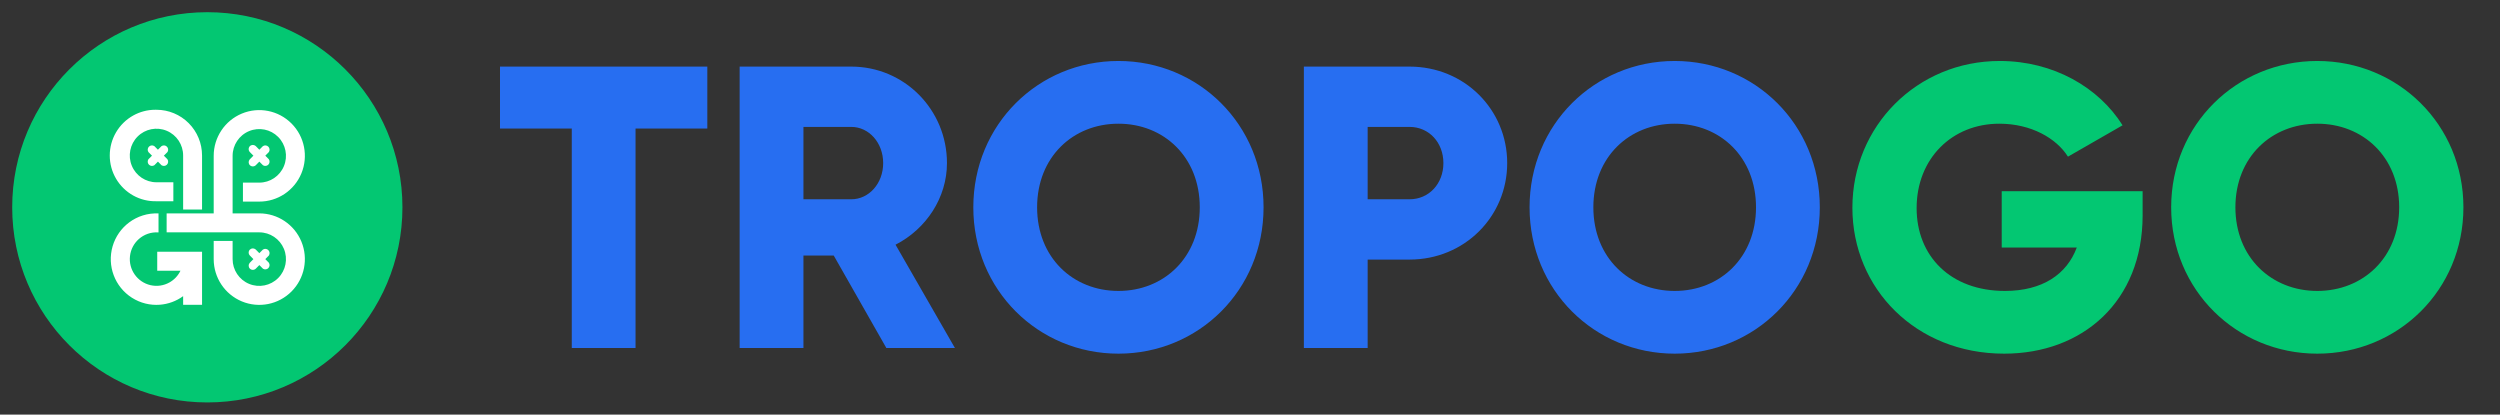
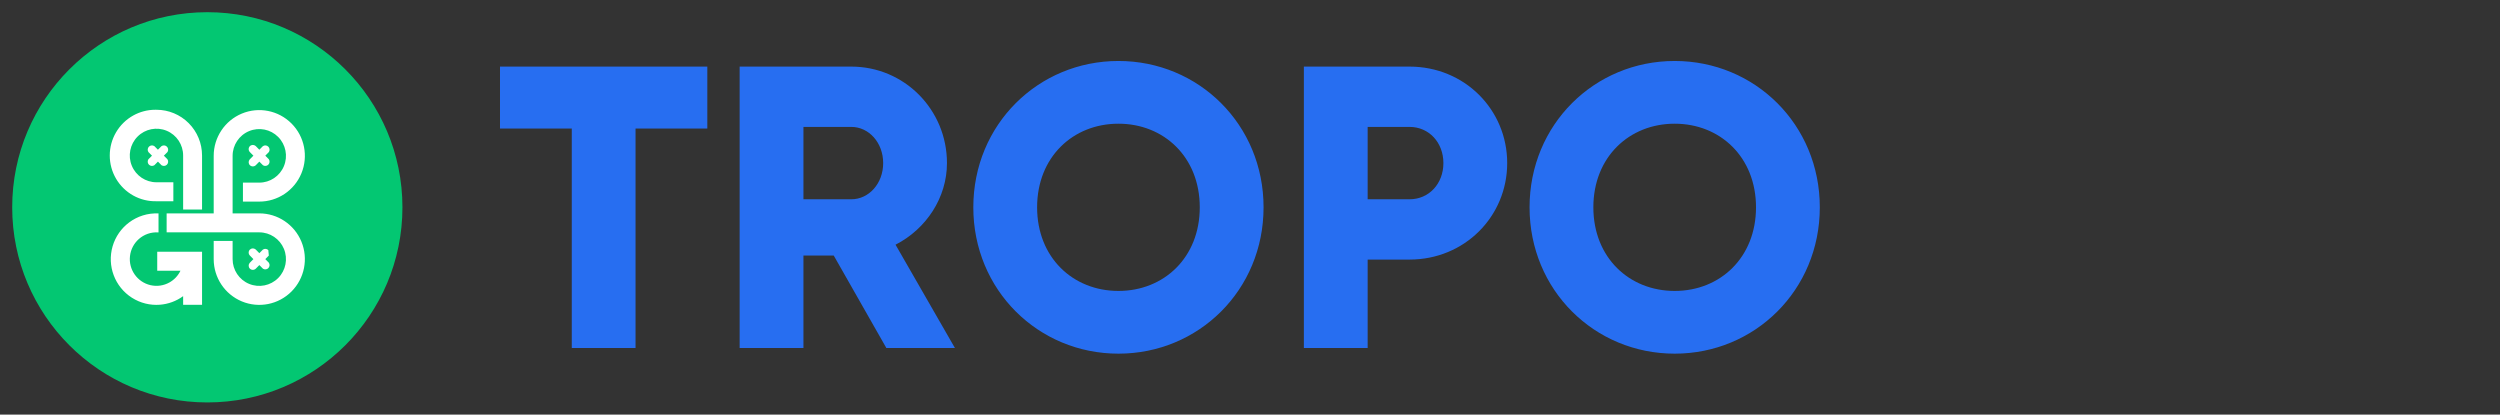
<svg xmlns="http://www.w3.org/2000/svg" width="205" height="34" viewBox="0 0 205 34" fill="none">
  <rect x="0" y="0" width="205" height="34" fill="#333333" stroke="none" />
  <path fill-rule="evenodd" clip-rule="evenodd" d="M91.712 29C98.283 29 103.612 23.791 103.612 17C103.612 10.209 98.283 5 91.712 5C85.141 5 79.812 10.209 79.812 17C79.812 23.791 85.141 29 91.712 29ZM72.682 28.538H78.305L73.434 20.065C75.951 18.779 77.651 16.208 77.651 13.373C77.651 8.988 74.153 5.461 69.805 5.461H60.651V28.538H65.882V20.955H68.367L72.682 28.538ZM58 5.462H41V10.538H46.885V28.538H52.115V10.538H58V5.462ZM69.805 10.406H65.882V16.341H69.805C71.243 16.341 72.42 15.055 72.42 13.373C72.42 11.692 71.243 10.406 69.805 10.406ZM85.043 17C85.043 21.121 87.985 23.857 91.712 23.857C95.439 23.857 98.381 21.121 98.381 17C98.381 12.879 95.439 10.143 91.712 10.143C87.985 10.143 85.043 12.879 85.043 17ZM115.581 5.461H106.917V28.538H112.148V21.285H115.581C120.092 21.285 123.59 17.757 123.59 13.373C123.59 8.988 120.092 5.461 115.581 5.461ZM112.148 16.341H115.581C117.183 16.341 118.359 15.055 118.359 13.373C118.359 11.692 117.183 10.406 115.581 10.406H112.148V16.341ZM137.324 29C143.895 29 149.224 23.791 149.224 17C149.224 10.209 143.895 5 137.324 5C130.753 5 125.424 10.209 125.424 17C125.424 23.791 130.753 29 137.324 29ZM130.655 17C130.655 21.121 133.597 23.857 137.324 23.857C141.051 23.857 143.993 21.121 143.993 17C143.993 12.879 141.051 10.143 137.324 10.143C133.597 10.143 130.655 12.879 130.655 17Z" fill="#276EF1" />
-   <path fill-rule="evenodd" clip-rule="evenodd" d="M175.695 15.681H164.141V20.297H170.297C169.474 22.506 167.466 23.857 164.405 23.857C159.928 23.857 157.163 20.989 157.163 17.066C157.163 13.011 160.06 10.143 163.944 10.143C166.544 10.143 168.618 11.33 169.573 12.846L174.05 10.275C172.107 7.176 168.388 5 163.977 5C157.196 5 151.896 10.341 151.896 17.033C151.896 23.659 157.097 29 164.339 29C170.791 29 175.695 24.714 175.695 17.659V15.681ZM190.018 29C196.635 29 202 23.791 202 17C202 10.209 196.635 5 190.018 5C183.402 5 178.036 10.209 178.036 17C178.036 23.791 183.402 29 190.018 29ZM183.303 17C183.303 21.121 186.266 23.857 190.018 23.857C193.771 23.857 196.733 21.121 196.733 17C196.733 12.879 193.771 10.143 190.018 10.143C186.266 10.143 183.303 12.879 183.303 17Z" fill="#03C772" />
  <circle cx="17" cy="17" r="16" fill="#03C772" />
-   <path fill-rule="evenodd" clip-rule="evenodd" d="M12.834 9.001L12.749 9C12.101 8.998 11.475 9.165 10.926 9.47C10.352 9.79 9.862 10.26 9.517 10.848C9.172 11.435 9 12.093 9 12.752C9 13.41 9.172 14.068 9.517 14.656C9.862 15.243 10.352 15.713 10.926 16.033C11.499 16.352 12.155 16.519 12.834 16.502H14.215V14.946H12.832C12.389 14.946 11.968 14.813 11.615 14.577C11.263 14.341 10.978 14.002 10.809 13.591C10.639 13.181 10.601 12.74 10.684 12.323C10.766 11.905 10.969 11.512 11.282 11.198C11.595 10.884 11.987 10.68 12.403 10.597C12.819 10.514 13.259 10.552 13.668 10.723C14.076 10.893 14.414 11.178 14.649 11.532C14.884 11.886 15.018 12.309 15.017 12.753V17.183H16.568V12.753C16.569 11.758 16.175 10.804 15.475 10.1C14.774 9.397 13.825 9.002 12.834 9.001ZM23.905 10.127C23.37 9.59 22.701 9.242 21.99 9.1C21.279 8.958 20.528 9.023 19.829 9.314C19.131 9.605 18.554 10.092 18.152 10.697C17.75 11.302 17.522 12.023 17.523 12.782V17.497H13.664V19.053H21.259C21.701 19.052 22.122 19.186 22.475 19.422C22.828 19.658 23.112 19.997 23.282 20.407C23.451 20.817 23.49 21.258 23.407 21.675C23.325 22.092 23.122 22.486 22.809 22.8C22.496 23.114 22.105 23.318 21.689 23.401C21.273 23.484 20.834 23.447 20.425 23.277C20.016 23.107 19.678 22.822 19.442 22.468C19.207 22.114 19.074 21.692 19.074 21.248V19.757H17.523V21.248C17.523 22.007 17.75 22.729 18.153 23.333C18.555 23.937 19.133 24.424 19.831 24.715C20.53 25.005 21.281 25.07 21.992 24.928C22.702 24.786 23.371 24.437 23.906 23.9C24.44 23.363 24.787 22.692 24.928 21.979C25.069 21.266 25.004 20.512 24.715 19.811C24.425 19.11 23.939 18.531 23.337 18.128C22.734 17.724 22.015 17.496 21.259 17.497H19.074V12.782C19.073 12.338 19.206 11.915 19.441 11.561C19.677 11.207 20.014 10.922 20.423 10.752C20.832 10.582 21.272 10.543 21.688 10.626C22.103 10.709 22.495 10.913 22.808 11.227C23.121 11.541 23.324 11.935 23.407 12.352C23.49 12.769 23.452 13.21 23.282 13.621C23.112 14.031 22.828 14.37 22.475 14.606C22.123 14.842 21.702 14.975 21.259 14.975L19.921 14.975V16.531H21.259C22.015 16.532 22.734 16.303 23.337 15.9C23.939 15.496 24.425 14.918 24.715 14.216C25.004 13.515 25.069 12.761 24.928 12.048C24.787 11.335 24.44 10.664 23.905 10.127ZM12.999 19.059V17.501C12.105 17.459 11.26 17.737 10.584 18.243C9.951 18.718 9.468 19.394 9.234 20.195C9 20.997 9.045 21.828 9.323 22.57C9.602 23.312 10.114 23.966 10.817 24.414C11.519 24.862 12.326 25.05 13.114 24.988C13.789 24.935 14.45 24.699 15.017 24.285V24.995H16.568V20.643H12.893V22.2H14.798C14.596 22.62 14.272 22.953 13.882 23.168C13.426 23.419 12.881 23.508 12.339 23.383C11.797 23.257 11.346 22.938 11.046 22.512C10.745 22.085 10.596 21.551 10.659 20.997C10.722 20.443 10.987 19.957 11.376 19.609C11.803 19.227 12.379 19.012 12.999 19.059ZM20.49 20.467C20.619 20.343 20.818 20.336 20.954 20.447L20.977 20.467L21.266 20.76L21.558 20.467C21.697 20.372 21.883 20.39 22.002 20.509C22.114 20.622 22.136 20.794 22.06 20.93L22.044 20.955L21.755 21.248L22.044 21.541C22.138 21.681 22.121 21.868 22.002 21.987C21.89 22.099 21.718 22.122 21.583 22.045L21.558 22.029L21.266 21.736L20.977 22.029C20.841 22.161 20.626 22.161 20.49 22.029C20.364 21.901 20.357 21.699 20.47 21.563L20.49 21.541L20.779 21.248L20.49 20.955C20.357 20.82 20.357 20.602 20.49 20.467ZM20.49 11.984C20.619 11.859 20.818 11.853 20.954 11.964L20.977 11.984L21.266 12.277L21.558 11.984C21.697 11.889 21.883 11.907 22.002 12.026C22.114 12.138 22.136 12.311 22.06 12.447L22.044 12.472L21.755 12.765L22.044 13.058C22.138 13.197 22.121 13.384 22.002 13.504C21.89 13.616 21.718 13.638 21.583 13.562L21.558 13.546L21.266 13.253L20.977 13.546C20.841 13.678 20.626 13.678 20.49 13.546C20.364 13.418 20.357 13.216 20.47 13.08L20.49 13.058L20.779 12.765L20.49 12.472C20.357 12.337 20.357 12.119 20.49 11.984ZM13.687 12.026C13.568 11.907 13.382 11.889 13.242 11.984L12.951 12.277L12.659 11.984L12.634 11.968C12.498 11.892 12.326 11.914 12.214 12.026C12.096 12.145 12.078 12.332 12.172 12.472L12.464 12.765L12.172 13.058L12.157 13.083C12.081 13.219 12.103 13.392 12.214 13.504C12.333 13.623 12.52 13.641 12.659 13.546L12.951 13.253L13.242 13.546L13.267 13.562C13.403 13.638 13.575 13.616 13.687 13.504C13.805 13.385 13.823 13.197 13.729 13.058L13.437 12.765L13.729 12.472L13.744 12.447C13.821 12.311 13.798 12.138 13.687 12.026Z" fill="white" />
+   <path fill-rule="evenodd" clip-rule="evenodd" d="M12.834 9.001L12.749 9C12.101 8.998 11.475 9.165 10.926 9.47C10.352 9.79 9.862 10.26 9.517 10.848C9.172 11.435 9 12.093 9 12.752C9 13.41 9.172 14.068 9.517 14.656C9.862 15.243 10.352 15.713 10.926 16.033C11.499 16.352 12.155 16.519 12.834 16.502H14.215V14.946H12.832C12.389 14.946 11.968 14.813 11.615 14.577C11.263 14.341 10.978 14.002 10.809 13.591C10.639 13.181 10.601 12.74 10.684 12.323C10.766 11.905 10.969 11.512 11.282 11.198C11.595 10.884 11.987 10.68 12.403 10.597C12.819 10.514 13.259 10.552 13.668 10.723C14.076 10.893 14.414 11.178 14.649 11.532C14.884 11.886 15.018 12.309 15.017 12.753V17.183H16.568V12.753C16.569 11.758 16.175 10.804 15.475 10.1C14.774 9.397 13.825 9.002 12.834 9.001ZM23.905 10.127C23.37 9.59 22.701 9.242 21.99 9.1C21.279 8.958 20.528 9.023 19.829 9.314C19.131 9.605 18.554 10.092 18.152 10.697C17.75 11.302 17.522 12.023 17.523 12.782V17.497H13.664V19.053H21.259C21.701 19.052 22.122 19.186 22.475 19.422C22.828 19.658 23.112 19.997 23.282 20.407C23.451 20.817 23.49 21.258 23.407 21.675C23.325 22.092 23.122 22.486 22.809 22.8C22.496 23.114 22.105 23.318 21.689 23.401C21.273 23.484 20.834 23.447 20.425 23.277C20.016 23.107 19.678 22.822 19.442 22.468C19.207 22.114 19.074 21.692 19.074 21.248V19.757H17.523V21.248C17.523 22.007 17.75 22.729 18.153 23.333C18.555 23.937 19.133 24.424 19.831 24.715C20.53 25.005 21.281 25.07 21.992 24.928C22.702 24.786 23.371 24.437 23.906 23.9C24.44 23.363 24.787 22.692 24.928 21.979C25.069 21.266 25.004 20.512 24.715 19.811C24.425 19.11 23.939 18.531 23.337 18.128C22.734 17.724 22.015 17.496 21.259 17.497H19.074V12.782C19.073 12.338 19.206 11.915 19.441 11.561C19.677 11.207 20.014 10.922 20.423 10.752C20.832 10.582 21.272 10.543 21.688 10.626C22.103 10.709 22.495 10.913 22.808 11.227C23.121 11.541 23.324 11.935 23.407 12.352C23.49 12.769 23.452 13.21 23.282 13.621C23.112 14.031 22.828 14.37 22.475 14.606C22.123 14.842 21.702 14.975 21.259 14.975L19.921 14.975V16.531H21.259C22.015 16.532 22.734 16.303 23.337 15.9C23.939 15.496 24.425 14.918 24.715 14.216C25.004 13.515 25.069 12.761 24.928 12.048C24.787 11.335 24.44 10.664 23.905 10.127ZM12.999 19.059V17.501C12.105 17.459 11.26 17.737 10.584 18.243C9.951 18.718 9.468 19.394 9.234 20.195C9 20.997 9.045 21.828 9.323 22.57C9.602 23.312 10.114 23.966 10.817 24.414C11.519 24.862 12.326 25.05 13.114 24.988C13.789 24.935 14.45 24.699 15.017 24.285V24.995H16.568V20.643H12.893V22.2H14.798C14.596 22.62 14.272 22.953 13.882 23.168C13.426 23.419 12.881 23.508 12.339 23.383C11.797 23.257 11.346 22.938 11.046 22.512C10.745 22.085 10.596 21.551 10.659 20.997C10.722 20.443 10.987 19.957 11.376 19.609C11.803 19.227 12.379 19.012 12.999 19.059ZM20.49 20.467C20.619 20.343 20.818 20.336 20.954 20.447L20.977 20.467L21.266 20.76L21.558 20.467C21.697 20.372 21.883 20.39 22.002 20.509L22.044 20.955L21.755 21.248L22.044 21.541C22.138 21.681 22.121 21.868 22.002 21.987C21.89 22.099 21.718 22.122 21.583 22.045L21.558 22.029L21.266 21.736L20.977 22.029C20.841 22.161 20.626 22.161 20.49 22.029C20.364 21.901 20.357 21.699 20.47 21.563L20.49 21.541L20.779 21.248L20.49 20.955C20.357 20.82 20.357 20.602 20.49 20.467ZM20.49 11.984C20.619 11.859 20.818 11.853 20.954 11.964L20.977 11.984L21.266 12.277L21.558 11.984C21.697 11.889 21.883 11.907 22.002 12.026C22.114 12.138 22.136 12.311 22.06 12.447L22.044 12.472L21.755 12.765L22.044 13.058C22.138 13.197 22.121 13.384 22.002 13.504C21.89 13.616 21.718 13.638 21.583 13.562L21.558 13.546L21.266 13.253L20.977 13.546C20.841 13.678 20.626 13.678 20.49 13.546C20.364 13.418 20.357 13.216 20.47 13.08L20.49 13.058L20.779 12.765L20.49 12.472C20.357 12.337 20.357 12.119 20.49 11.984ZM13.687 12.026C13.568 11.907 13.382 11.889 13.242 11.984L12.951 12.277L12.659 11.984L12.634 11.968C12.498 11.892 12.326 11.914 12.214 12.026C12.096 12.145 12.078 12.332 12.172 12.472L12.464 12.765L12.172 13.058L12.157 13.083C12.081 13.219 12.103 13.392 12.214 13.504C12.333 13.623 12.52 13.641 12.659 13.546L12.951 13.253L13.242 13.546L13.267 13.562C13.403 13.638 13.575 13.616 13.687 13.504C13.805 13.385 13.823 13.197 13.729 13.058L13.437 12.765L13.729 12.472L13.744 12.447C13.821 12.311 13.798 12.138 13.687 12.026Z" fill="white" />
</svg>